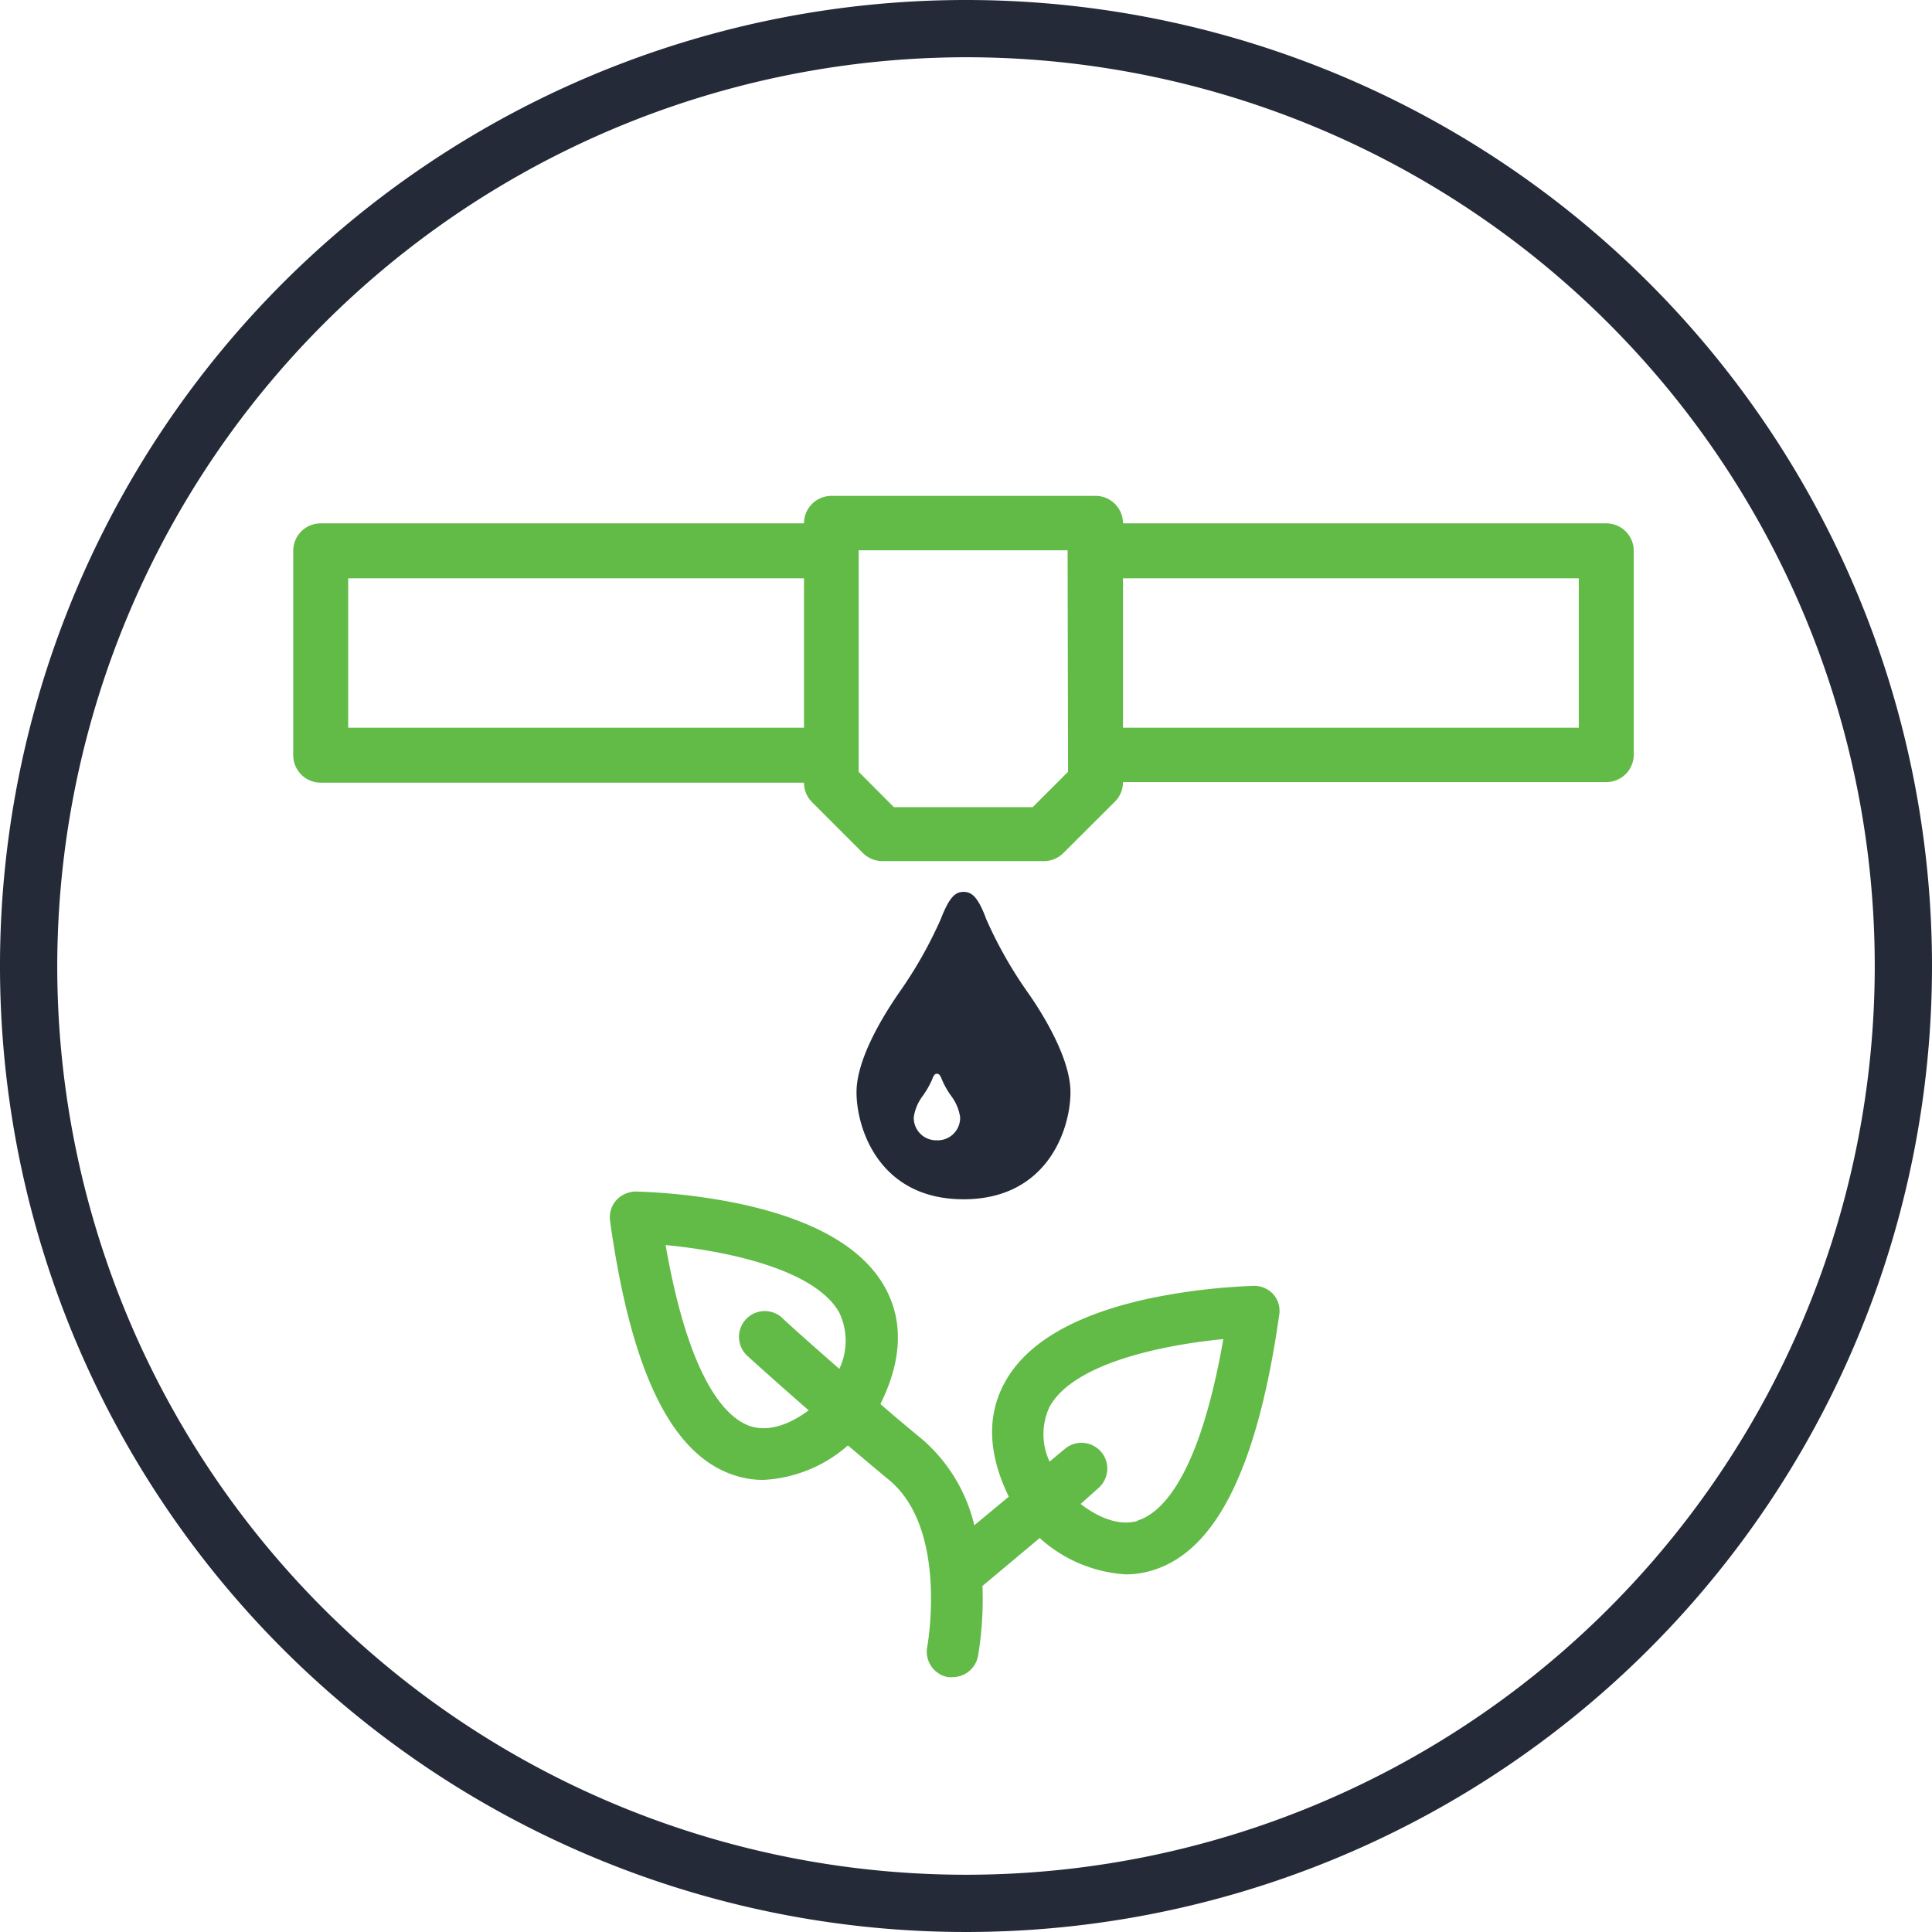
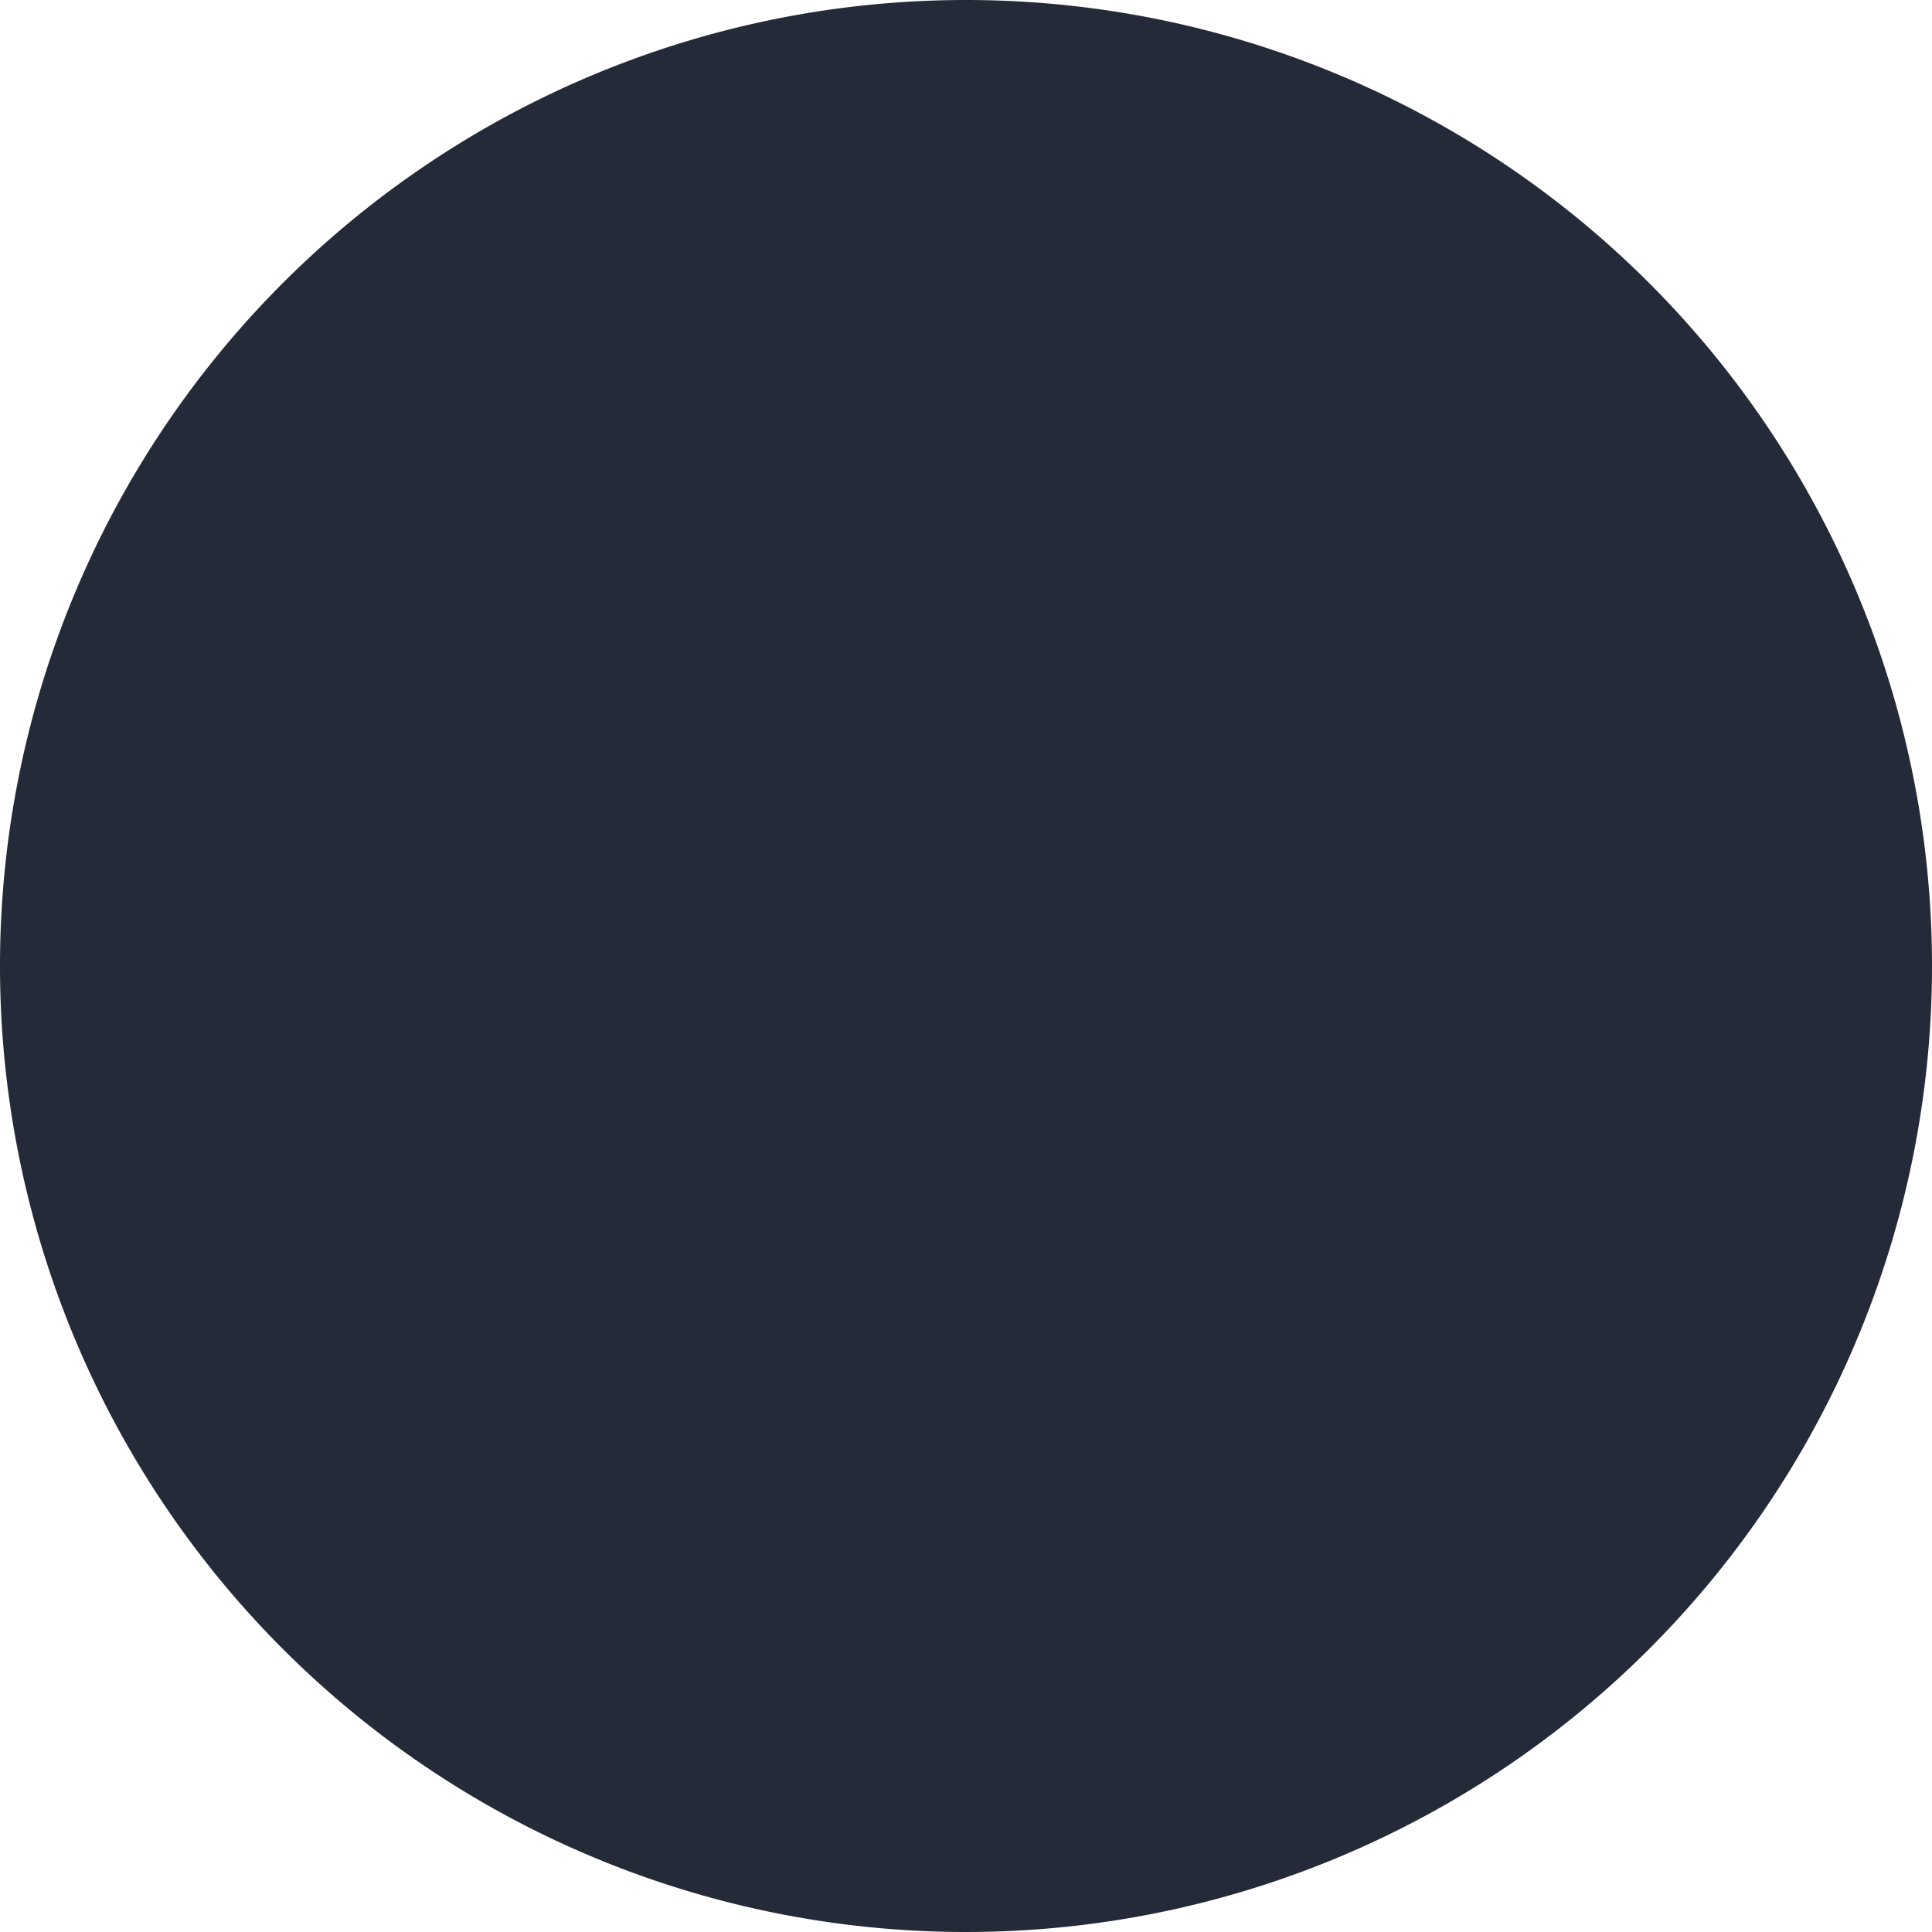
<svg xmlns="http://www.w3.org/2000/svg" id="Layer_1" data-name="Layer 1" viewBox="0 0 135 135">
  <defs>
    <style>.cls-1{fill:#62bb46;}.cls-2{fill:#242a37;}</style>
  </defs>
  <title>PPA Category Icons for Website_NoHover</title>
-   <path class="cls-1" d="M112.24,36.57H78.47v0a1.92,1.92,0,0,0-1.92-1.92H58.1a1.92,1.92,0,0,0-1.92,1.92v0H22.41a1.92,1.92,0,0,0-1.92,1.92V52.77a1.92,1.92,0,0,0,1.92,1.92H56.18v0a1.92,1.92,0,0,0,.56,1.36l3.56,3.56a1.92,1.92,0,0,0,1.36.56l11.29,0h0a1.93,1.93,0,0,0,1.36-.57l3.6-3.59a1.92,1.92,0,0,0,.56-1.36v0h33.77a1.92,1.92,0,0,0,1.92-1.92V38.49a1.92,1.92,0,0,0-1.92-1.92M56.18,50.85H24.33V40.41H56.18Zm18.45,3.08L72.16,56.4l-9.7,0L60,53.93V38.45h14.6Zm35.69-3.08H78.47V40.41h31.85Z" />
-   <path class="cls-2" d="M68.92,64.24c-.57-1.54-1-1.92-1.59-1.92s-1,.38-1.6,1.92a29.7,29.7,0,0,1-2.94,5.17c-.68,1-2.94,4.35-2.94,6.91s1.6,7.48,7.48,7.48,7.47-4.93,7.47-7.48-2.26-5.94-2.94-6.91a29.7,29.7,0,0,1-2.94-5.17M65.47,79.68a1.57,1.57,0,0,1-1.62-1.62,3.27,3.27,0,0,1,.64-1.5,6.4,6.4,0,0,0,.64-1.12c.12-.33.2-.41.34-.41s.22.08.35.41a5.79,5.79,0,0,0,.63,1.12,3.27,3.27,0,0,1,.64,1.5,1.57,1.57,0,0,1-1.62,1.62" />
-   <path class="cls-1" d="M89,90.47a1.8,1.8,0,0,0-1.38-.62,43.47,43.47,0,0,0-7.11.84c-5.29,1.11-8.75,3.09-10.29,5.89-1.28,2.32-1.19,5,.27,8l-2.41,2a11.42,11.42,0,0,0-3.63-6c-1-.82-2-1.66-2.93-2.47,1.51-3.05,1.62-5.78.33-8.13-1.54-2.8-5-4.78-10.29-5.89a41.81,41.81,0,0,0-7.11-.83,1.89,1.89,0,0,0-1.39.61,1.81,1.81,0,0,0-.43,1.45C44.12,96,47,101.82,51.49,103.14a6.37,6.37,0,0,0,1.85.27A9.69,9.69,0,0,0,59.25,101c.93.79,1.9,1.61,2.87,2.41,4.14,3.42,2.7,11.53,2.67,11.67a1.81,1.81,0,0,0,1.44,2.11,2,2,0,0,0,.34,0,1.81,1.81,0,0,0,1.77-1.47,24.24,24.24,0,0,0,.31-4.9l4-3.35a9.83,9.83,0,0,0,6,2.54,6.31,6.31,0,0,0,1.84-.27c4.46-1.32,7.37-7.15,8.89-17.82A1.76,1.76,0,0,0,89,90.47M52.51,99.68c-1.54-.46-4.27-2.75-6-12.68,3.95.37,10.41,1.61,12.14,4.73a4.58,4.58,0,0,1,0,3.92c-2.35-2.05-4-3.54-4-3.57a1.8,1.8,0,0,0-2.42,2.67s1.79,1.63,4.28,3.8c-1.05.77-2.55,1.55-4,1.13m27,6.59c-1.45.43-3-.4-4-1.18L76.73,104a1.8,1.8,0,1,0-2.32-2.76l-1.07.89a4.5,4.5,0,0,1,0-3.83c1.71-3.12,8.18-4.35,12.14-4.73-1.73,9.93-4.46,12.22-6,12.68" />
-   <path class="cls-2" d="M67.5,4A63.5,63.5,0,1,1,4,67.5,63.58,63.58,0,0,1,67.5,4m0-4A67.5,67.5,0,1,0,135,67.5,67.5,67.5,0,0,0,67.5,0Z" />
+   <path class="cls-2" d="M67.5,4m0-4A67.5,67.5,0,1,0,135,67.5,67.5,67.5,0,0,0,67.5,0Z" />
</svg>